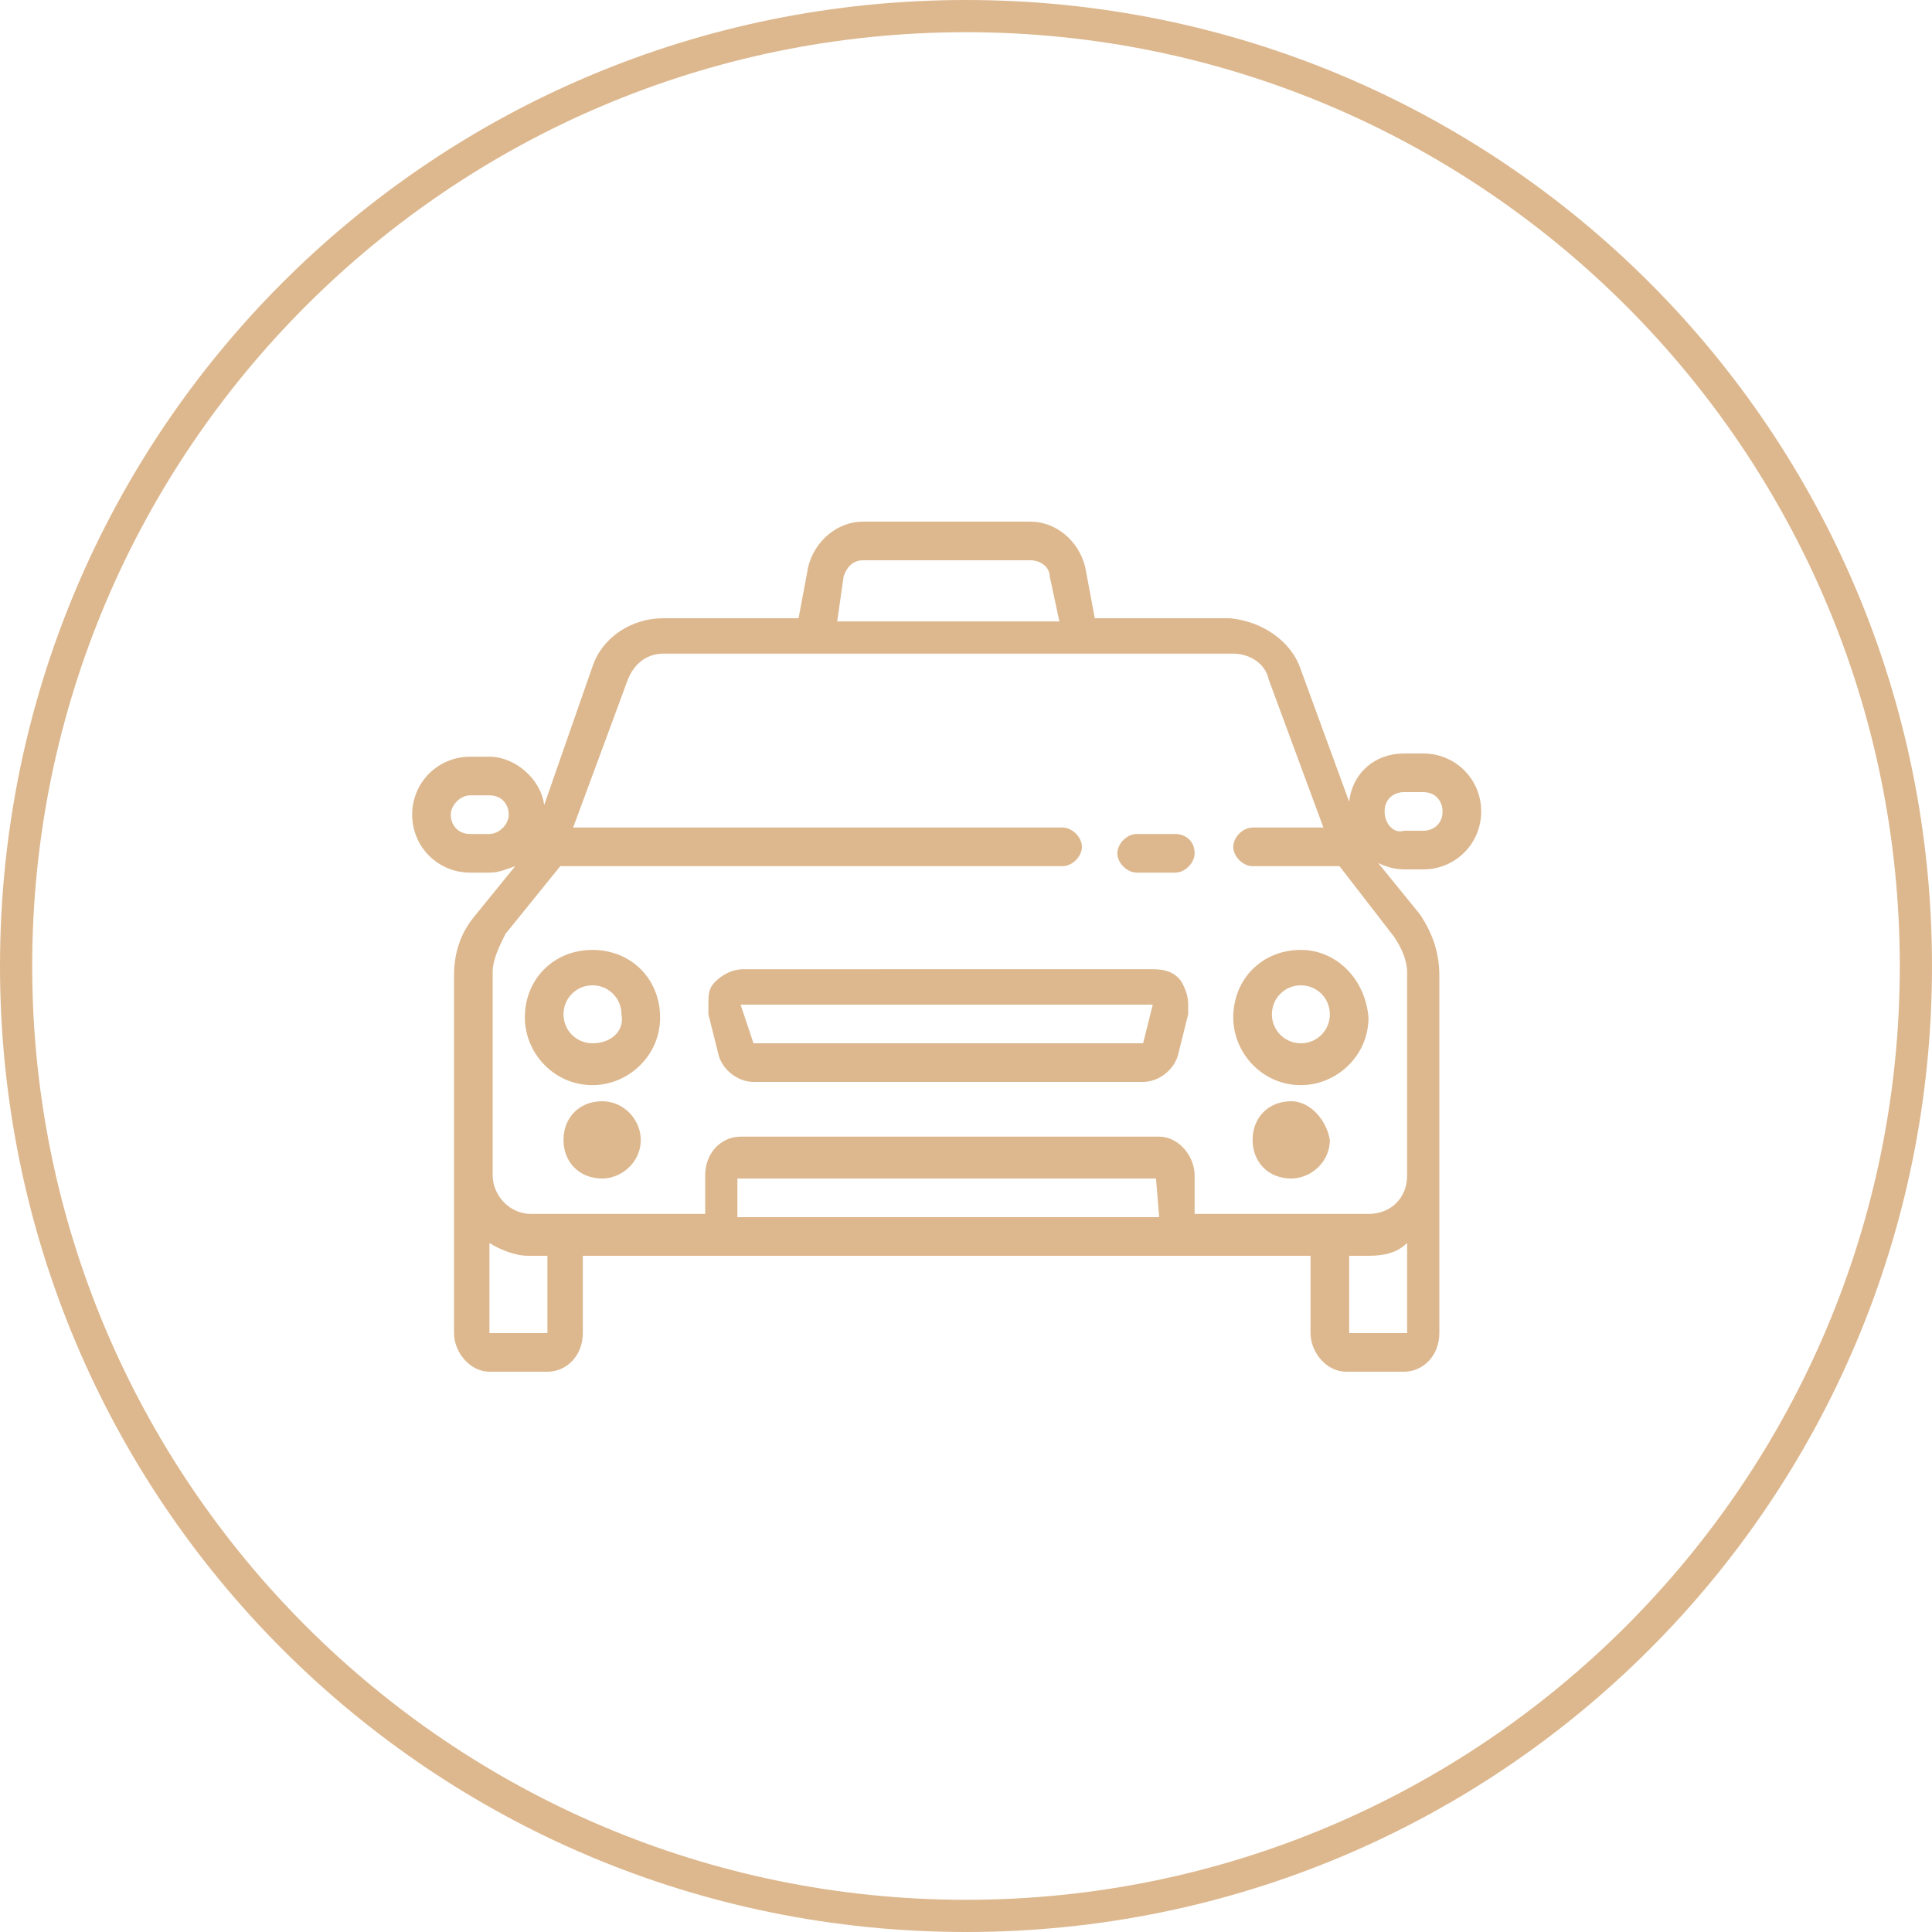
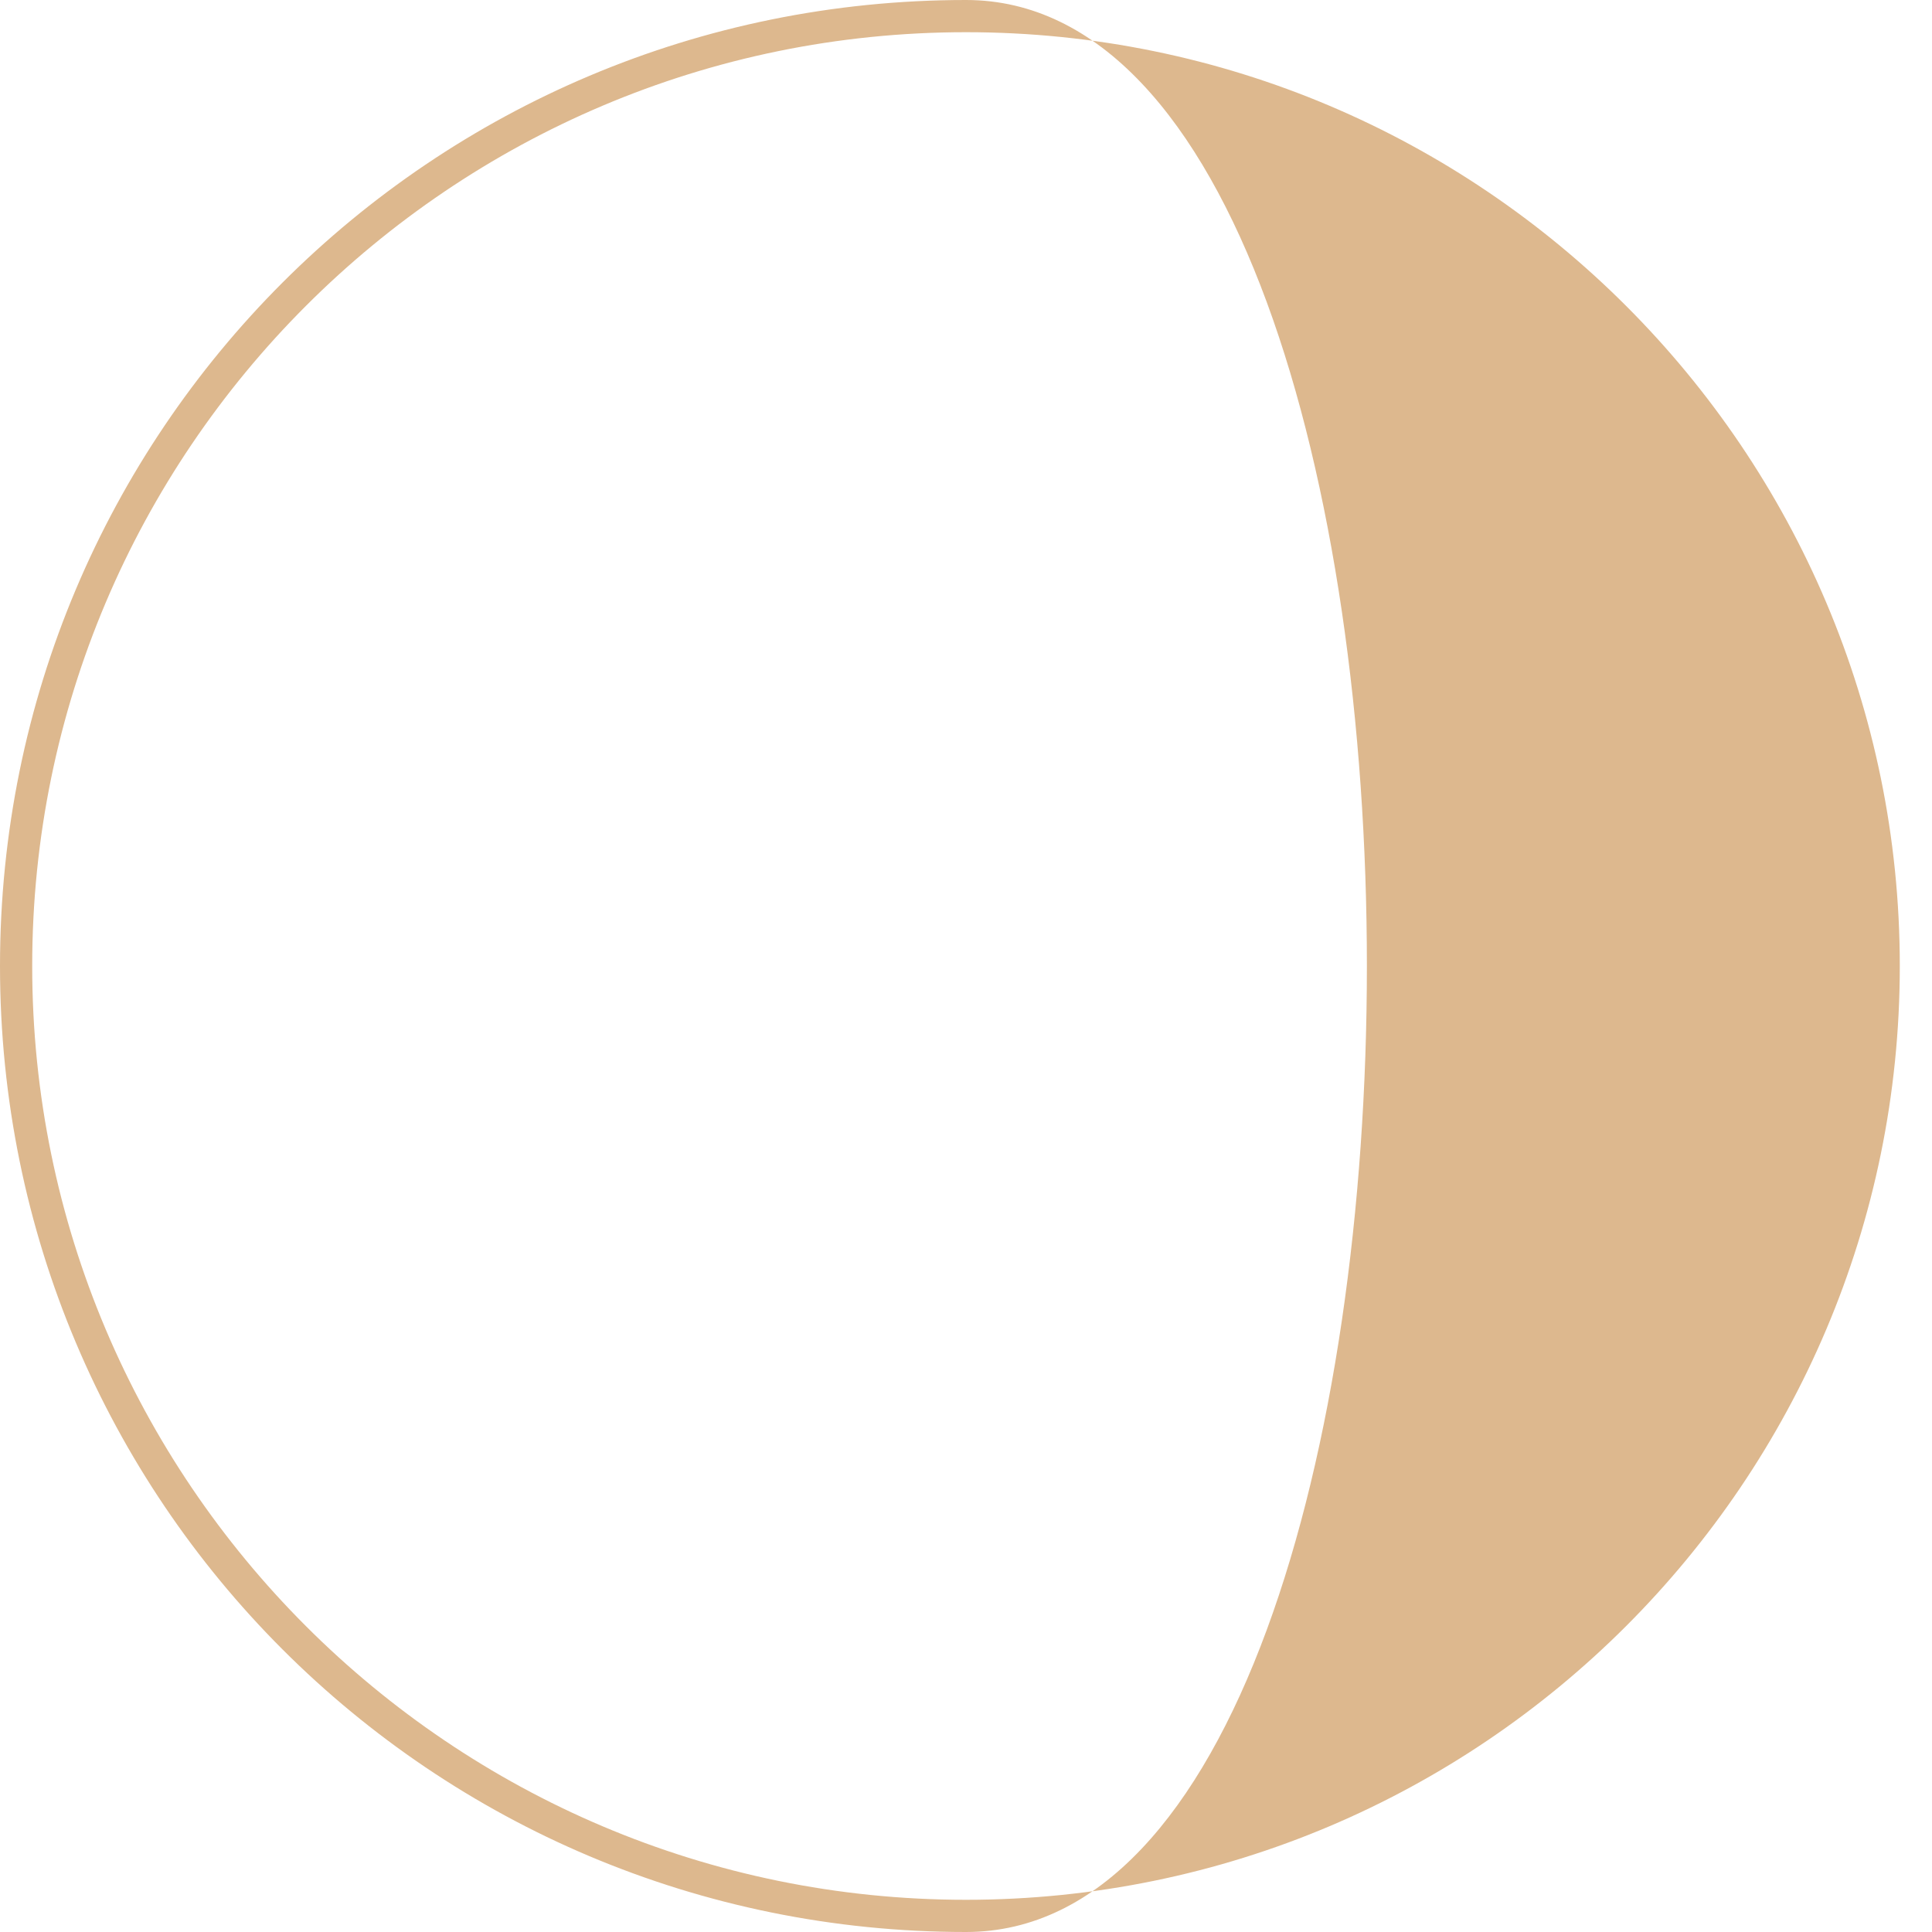
<svg xmlns="http://www.w3.org/2000/svg" version="1.1" id="Layer_1" x="0px" y="0px" viewBox="0 0 60 60" style="enable-background:new 0 0 60 60;" xml:space="preserve">
  <style type="text/css">
	.st0{fill:#DDB88E;}
</style>
  <g>
-     <path class="st0" d="M30,1c16,0,29,13,29,29S46,59,30,59S1,46,1,30S14,1,30,1 M30,0C13.4,0,0,13.4,0,30s13.4,30,30,30   s30-13.4,30-30S46.6,0,30,0L30,0z" />
+     <path class="st0" d="M30,1c16,0,29,13,29,29S46,59,30,59S1,46,1,30S14,1,30,1 M30,0C13.4,0,0,13.4,0,30s13.4,30,30,30   S46.6,0,30,0L30,0z" />
  </g>
  <g>
-     <path class="st0" d="M36.5,25.9h-1.2c-0.3,0-0.6,0.3-0.6,0.6c0,0.3,0.3,0.6,0.6,0.6h1.2c0.3,0,0.6-0.3,0.6-0.6   C37.1,26.1,36.8,25.9,36.5,25.9L36.5,25.9z M36.7,30.5c-0.2-0.3-0.5-0.4-0.9-0.4H23.1c-0.4,0-0.7,0.2-0.9,0.4l0,0   c-0.2,0.2-0.2,0.4-0.2,0.7c0,0.1,0,0.2,0,0.3l0,0l0.3,1.2c0.1,0.5,0.6,0.9,1.1,0.9h12.1c0.5,0,1-0.4,1.1-0.9l0,0l0.3-1.2   c0-0.1,0-0.2,0-0.3C36.9,30.9,36.8,30.7,36.7,30.5L36.7,30.5L36.7,30.5z M35.8,31.2l-0.3,1.2c0,0,0,0,0,0H23.4c0,0,0,0,0,0l0,0   L23,31.2c0,0,0,0,0,0c0,0,0,0,0,0l0,0c0,0,0,0,0,0c0,0,0,0,0,0L35.8,31.2C35.8,31.2,35.8,31.2,35.8,31.2   C35.8,31.2,35.8,31.2,35.8,31.2L35.8,31.2C35.8,31.2,35.8,31.2,35.8,31.2C35.8,31.2,35.8,31.2,35.8,31.2L35.8,31.2L35.8,31.2z    M44.2,27c1,0,1.8-0.8,1.8-1.8c0-1-0.8-1.8-1.8-1.8h-0.6c-0.9,0-1.6,0.6-1.7,1.5l0,0l-1.5-4.1c-0.3-0.9-1.2-1.5-2.2-1.6H34   l-0.3-1.6c-0.2-0.8-0.9-1.4-1.7-1.4h-5.2c-0.8,0-1.5,0.6-1.7,1.4l0,0l-0.3,1.6h-4.2c-1,0-1.9,0.6-2.2,1.5l0,0L16.9,25   c-0.1-0.8-0.9-1.5-1.7-1.5h-0.6c-1,0-1.8,0.8-1.8,1.8s0.8,1.8,1.8,1.8h0.6c0.3,0,0.5-0.1,0.8-0.2l0,0l-1.3,1.6   c-0.4,0.5-0.6,1.1-0.6,1.8l0,0v11.1c0,0,0,0,0,0c0,0.6,0.5,1.2,1.1,1.2H17c0.6,0,1.1-0.5,1.1-1.2c0,0,0,0,0,0l0,0V39h22.6v2.4   c0,0,0,0,0,0c0,0.6,0.5,1.2,1.1,1.2h1.8c0.6,0,1.1-0.5,1.1-1.2c0,0,0,0,0,0l0,0V30.3c0-0.7-0.2-1.3-0.6-1.9l0,0l-1.3-1.6   c0.2,0.1,0.5,0.2,0.8,0.2L44.2,27L44.2,27z M15.2,25.9h-0.6c-0.4,0-0.6-0.3-0.6-0.6s0.3-0.6,0.6-0.6h0.6c0.4,0,0.6,0.3,0.6,0.6   S15.5,25.9,15.2,25.9L15.2,25.9z M26.2,17.9c0.1-0.3,0.3-0.5,0.6-0.5H32c0.3,0,0.6,0.2,0.6,0.5l0,0l0.3,1.4h-6.9L26.2,17.9z    M17,41.4C17,41.4,17,41.4,17,41.4C17,41.4,17,41.4,17,41.4l-1.8,0c0,0,0,0,0,0c0,0,0,0,0,0l0,0l0,0v-2.8c0.3,0.2,0.8,0.4,1.2,0.4   H17L17,41.4L17,41.4z M36,37.8H22.9v-1.2c0,0,0,0,0,0c0,0,0,0,0,0h13l0,0c0,0,0,0,0,0L36,37.8L36,37.8z M43.7,41.4   C43.7,41.4,43.7,41.4,43.7,41.4C43.6,41.4,43.6,41.4,43.7,41.4l-1.8,0c0,0,0,0,0,0c0,0,0,0,0,0V39h0.6l0,0c0.5,0,0.9-0.1,1.2-0.4   l0,0V41.4z M43.3,29.1c0.2,0.3,0.4,0.7,0.4,1.1v6.3c0,0,0,0,0,0c0,0.7-0.5,1.2-1.2,1.2h-5.4v-1.2c0,0,0,0,0,0   c0-0.6-0.5-1.2-1.1-1.2h-13c-0.6,0-1.1,0.5-1.1,1.2c0,0,0,0,0,0l0,0v1.2h-5.4c-0.7,0-1.2-0.6-1.2-1.2c0,0,0,0,0,0l0,0v-6.3   c0-0.4,0.2-0.8,0.4-1.2l0,0l1.7-2.1H33c0.3,0,0.6-0.3,0.6-0.6c0-0.3-0.3-0.6-0.6-0.6H17.8l1.7-4.6c0.2-0.5,0.6-0.8,1.1-0.8h17.7   c0.5,0,1,0.3,1.1,0.8l0,0l1.7,4.6h-2.2c-0.3,0-0.6,0.3-0.6,0.6s0.3,0.6,0.6,0.6h2.7L43.3,29.1z M43,25.2C43,25.2,43,25.2,43,25.2   c0-0.4,0.3-0.6,0.6-0.6h0.6c0.4,0,0.6,0.3,0.6,0.6c0,0.4-0.3,0.6-0.6,0.6h-0.6C43.3,25.9,43,25.6,43,25.2C43,25.2,43,25.2,43,25.2   C43,25.2,43,25.2,43,25.2z M18.7,34.2C18.7,34.2,18.7,34.2,18.7,34.2c-0.7,0-1.2,0.5-1.2,1.2s0.5,1.2,1.2,1.2   c0.6,0,1.2-0.5,1.2-1.2c0,0,0,0,0,0l0,0c0,0,0,0,0,0C19.9,34.8,19.4,34.2,18.7,34.2L18.7,34.2L18.7,34.2z M40.1,34.2   C40.1,34.2,40.1,34.2,40.1,34.2c-0.7,0-1.2,0.5-1.2,1.2s0.5,1.2,1.2,1.2c0.6,0,1.2-0.5,1.2-1.2c0,0,0,0,0,0l0,0c0,0,0,0,0,0   C41.2,34.8,40.7,34.2,40.1,34.2L40.1,34.2L40.1,34.2z M18.4,29.5C18.4,29.5,18.4,29.5,18.4,29.5c-1.2,0-2.1,0.9-2.1,2.1   c0,1.1,0.9,2.1,2.1,2.1c1.1,0,2.1-0.9,2.1-2.1l0,0c0,0,0,0,0,0C20.5,30.4,19.6,29.5,18.4,29.5L18.4,29.5L18.4,29.5z M18.4,32.4   C18.4,32.4,18.4,32.4,18.4,32.4c-0.5,0-0.9-0.4-0.9-0.9c0-0.5,0.4-0.9,0.9-0.9c0.5,0,0.9,0.4,0.9,0.9c0,0,0,0,0,0l0,0c0,0,0,0,0,0   C19.4,32,19,32.4,18.4,32.4L18.4,32.4L18.4,32.4z M40.4,29.5C40.4,29.5,40.4,29.5,40.4,29.5c-1.2,0-2.1,0.9-2.1,2.1   c0,1.1,0.9,2.1,2.1,2.1c1.1,0,2.1-0.9,2.1-2.1l0,0c0,0,0,0,0,0C42.4,30.4,41.5,29.5,40.4,29.5L40.4,29.5L40.4,29.5z M40.4,32.4   C40.4,32.4,40.4,32.4,40.4,32.4c-0.5,0-0.9-0.4-0.9-0.9c0-0.5,0.4-0.9,0.9-0.9c0.5,0,0.9,0.4,0.9,0.9c0,0,0,0,0,0l0,0c0,0,0,0,0,0   C41.3,32,40.9,32.4,40.4,32.4L40.4,32.4L40.4,32.4z" />
-   </g>
+     </g>
</svg>